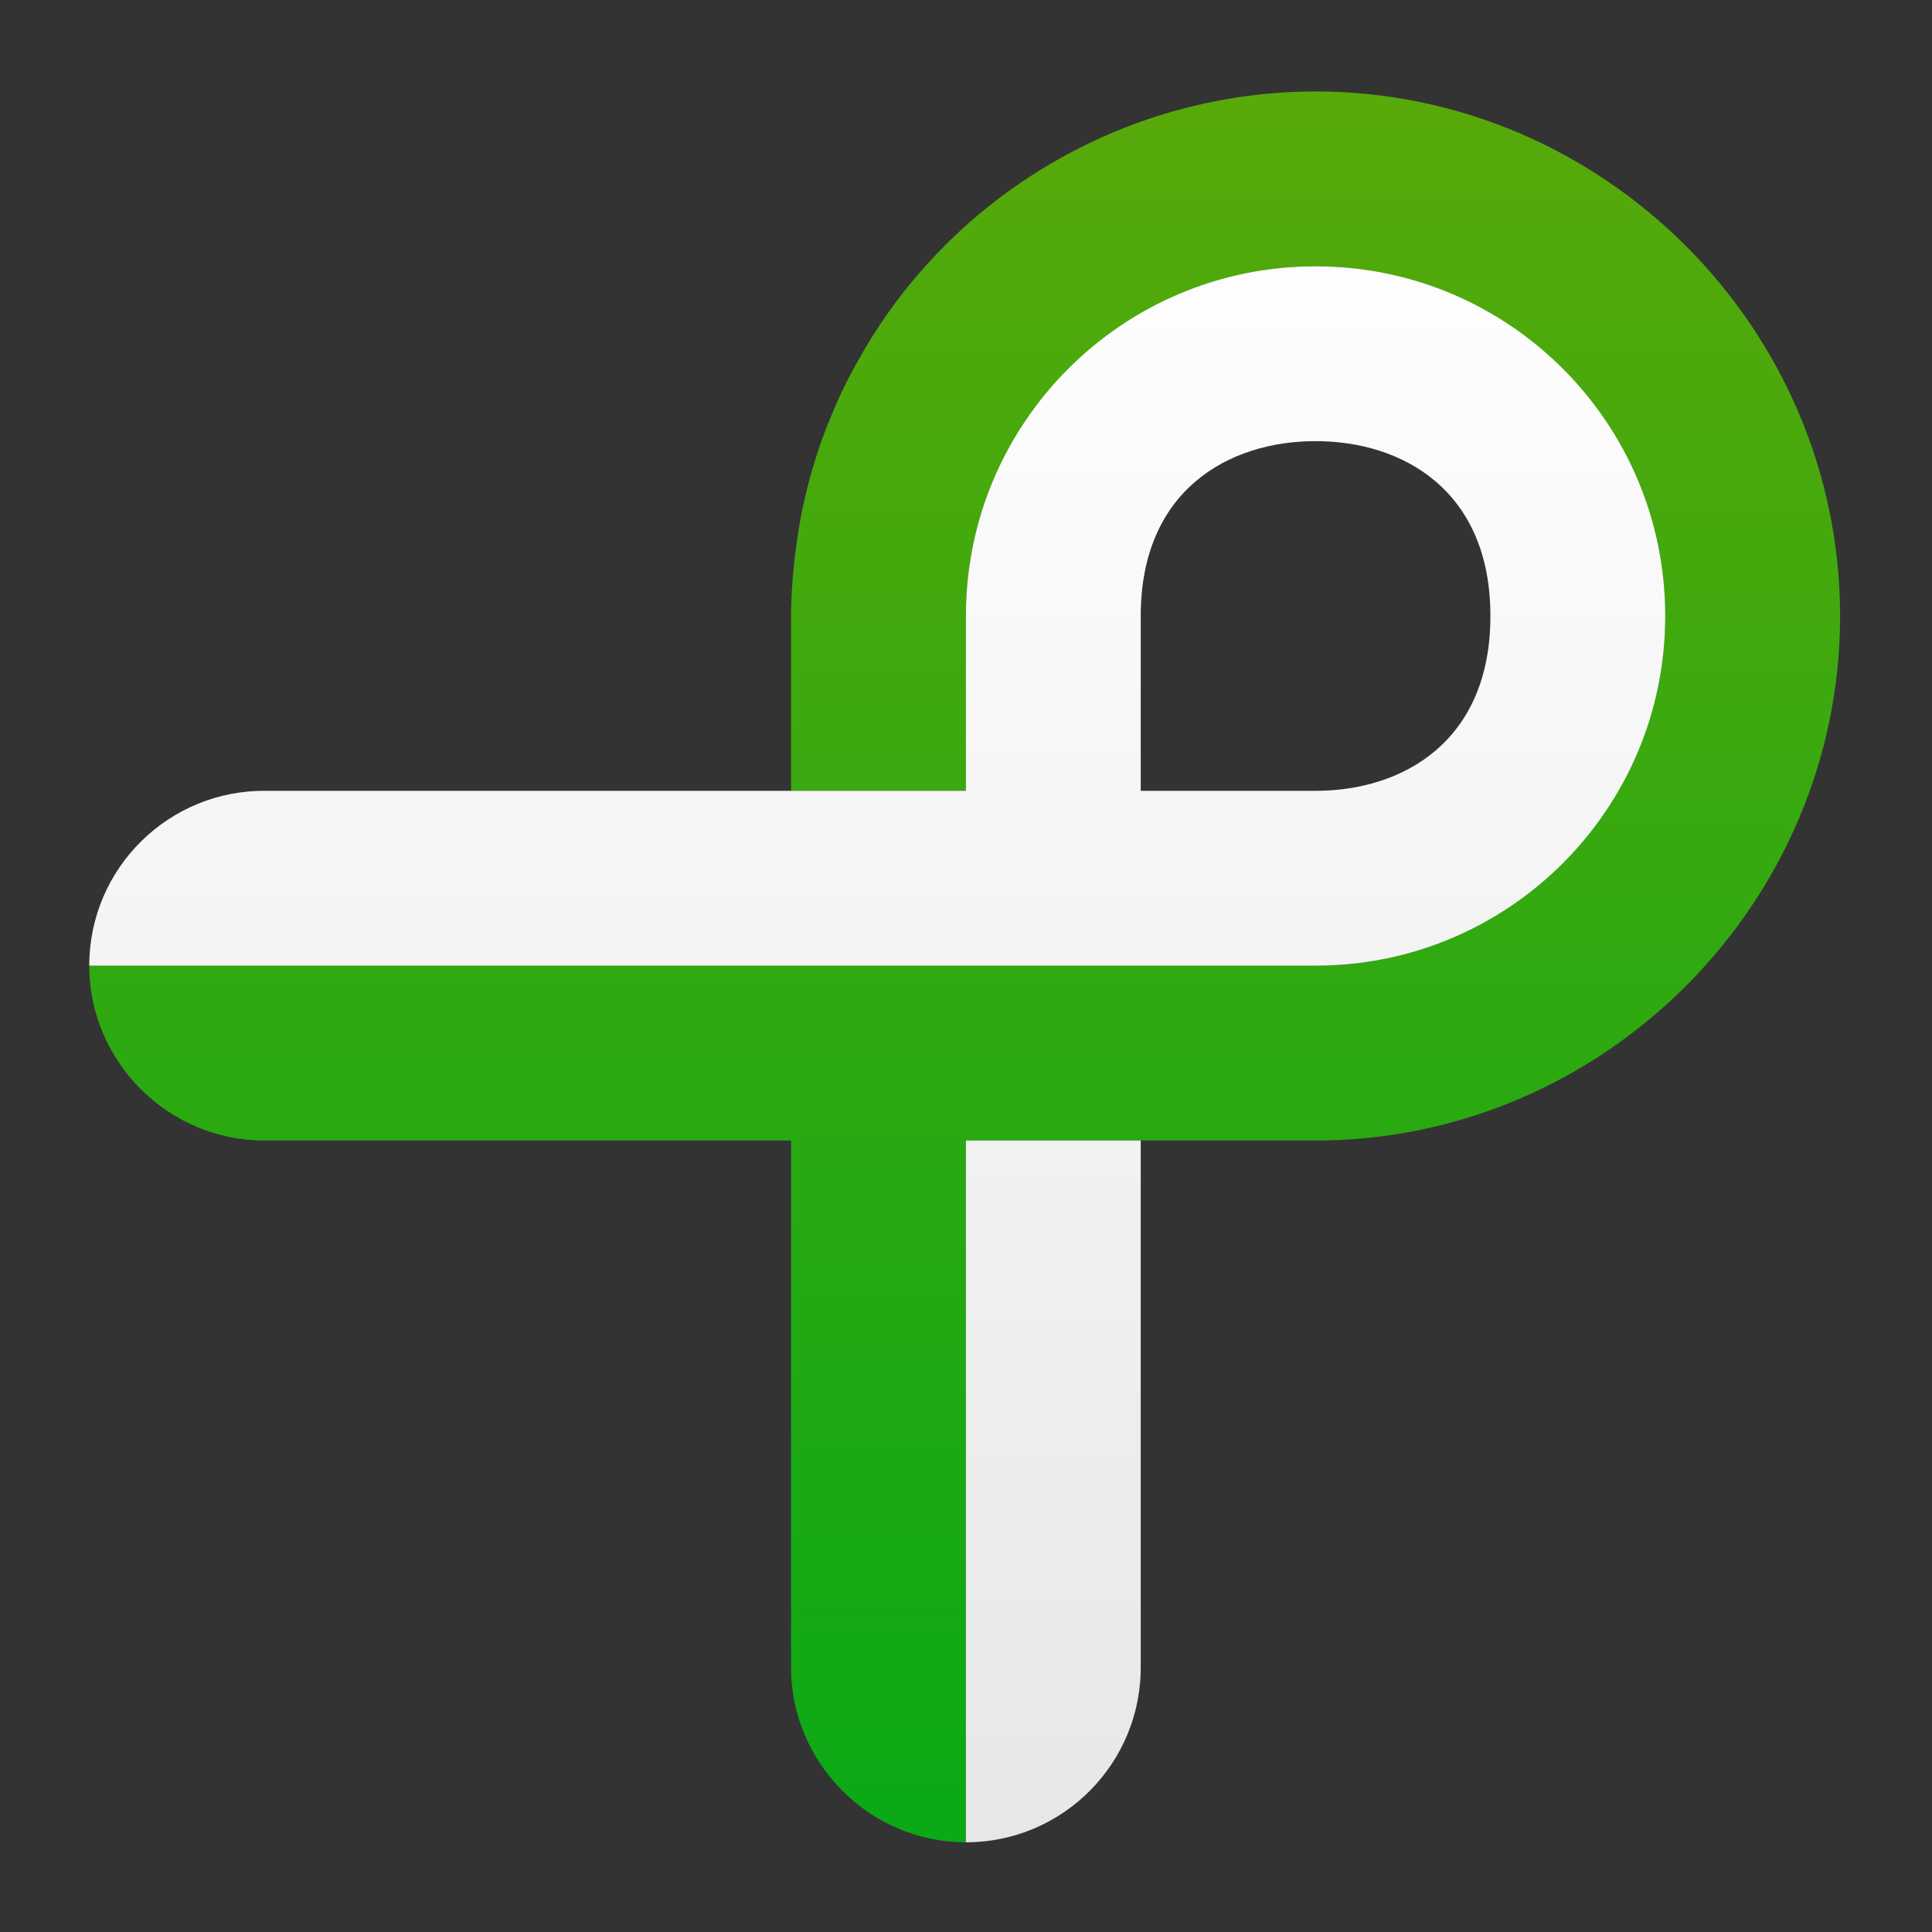
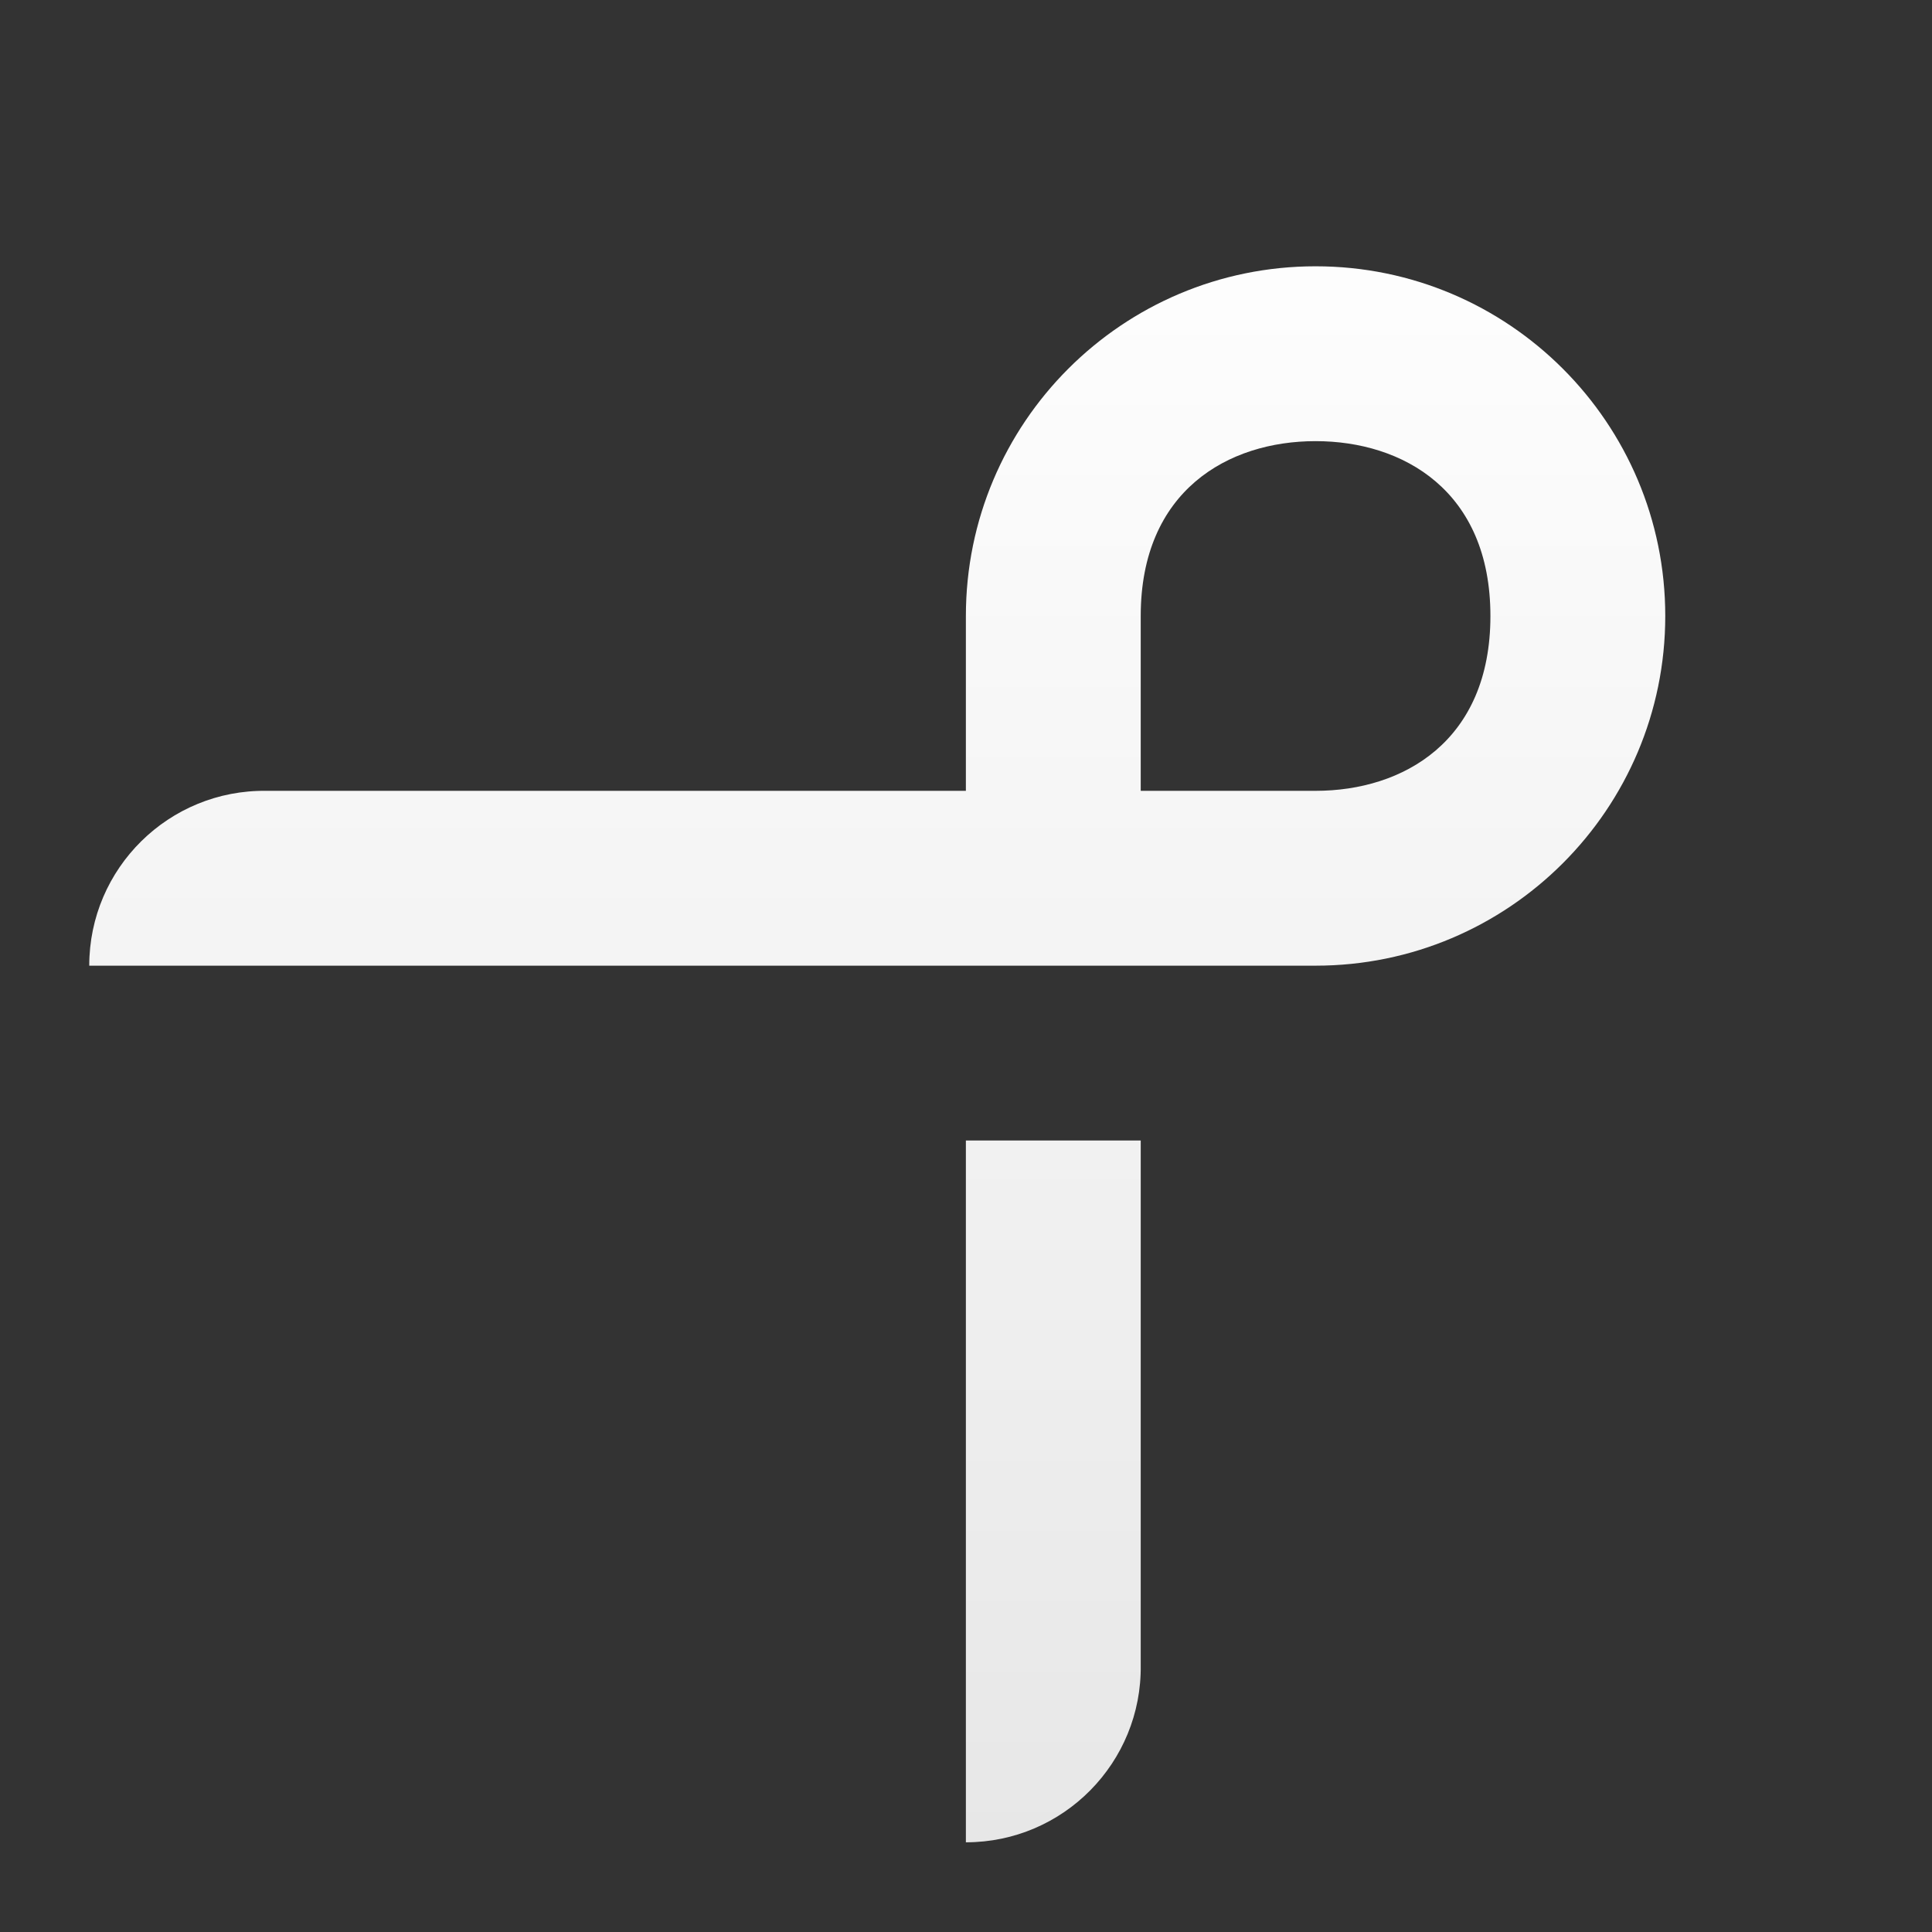
<svg xmlns="http://www.w3.org/2000/svg" clip-rule="evenodd" fill-rule="evenodd" stroke-linejoin="round" stroke-miterlimit="2" viewBox="0 0 48 48">
  <rect x="0" y="0" width="48" height="48" fill="#333333" stroke="none" />
  <linearGradient id="a" x2="1" gradientTransform="matrix(0 -40.042 40.042 0 23.689 44.042)" gradientUnits="userSpaceOnUse">
    <stop stop-color="#0aa916" offset="0" />
    <stop stop-color="#58a90a" offset="1" />
  </linearGradient>
  <linearGradient id="b" x2="1" gradientTransform="matrix(0 -38.352 38.352 0 24.314 44.042)" gradientUnits="userSpaceOnUse">
    <stop stop-color="#e7e7e7" offset="0" />
    <stop stop-color="#fff" offset="1" />
  </linearGradient>
  <g fill-rule="nonzero">
-     <path transform="matrix(1.086 0 0 1.086 -2.067 -2.072)" d="m32 4c-4.2.005-8.102 2.214-10.268 5.813-.05.081-.096.166-.144.25-.134.232-.261.468-.379.708-.099.202-.187.409-.275.618-.059.137-.115.276-.168.416-.095.252-.18.509-.258.771-.04.132-.077.265-.112.399-.063.245-.121.494-.169.748-.035.183-.065.366-.09.55-.03.205-.058.41-.076.62-.038.368-.058.737-.061 1.107v4h4v-4c0-4.389 3.611-8 8-8s8 3.611 8 8-3.611 8-8 8h-28.055c0 2.195 1.806 4 4.001 4h.054 12v12 .054c0 2.195 1.805 4.001 4 4.001v-16.055h8c6.583 0 12-5.417 12-12s-5.417-12-12-12z" fill="url(#a)" />
    <path transform="matrix(1.086 0 0 1.086 -2.067 -2.072)" d="m32 8c-4.418 0-8 3.582-8 8v4h-16c-2.23-.03-4.055 1.769-4.055 4h28.055c4.418 0 8-3.582 8-8s-3.582-8-8-8zm0 4c2 0 4 1.133 4 4s-2 4-4 4h-4v-4c0-2.867 2-4 4-4zm-8 16v16.055c2.231 0 4.03-1.825 4-4.055v-12zm-.018 16.055c.018-.055 0 0 0 0z" fill="url(#b)" />
  </g>
</svg>